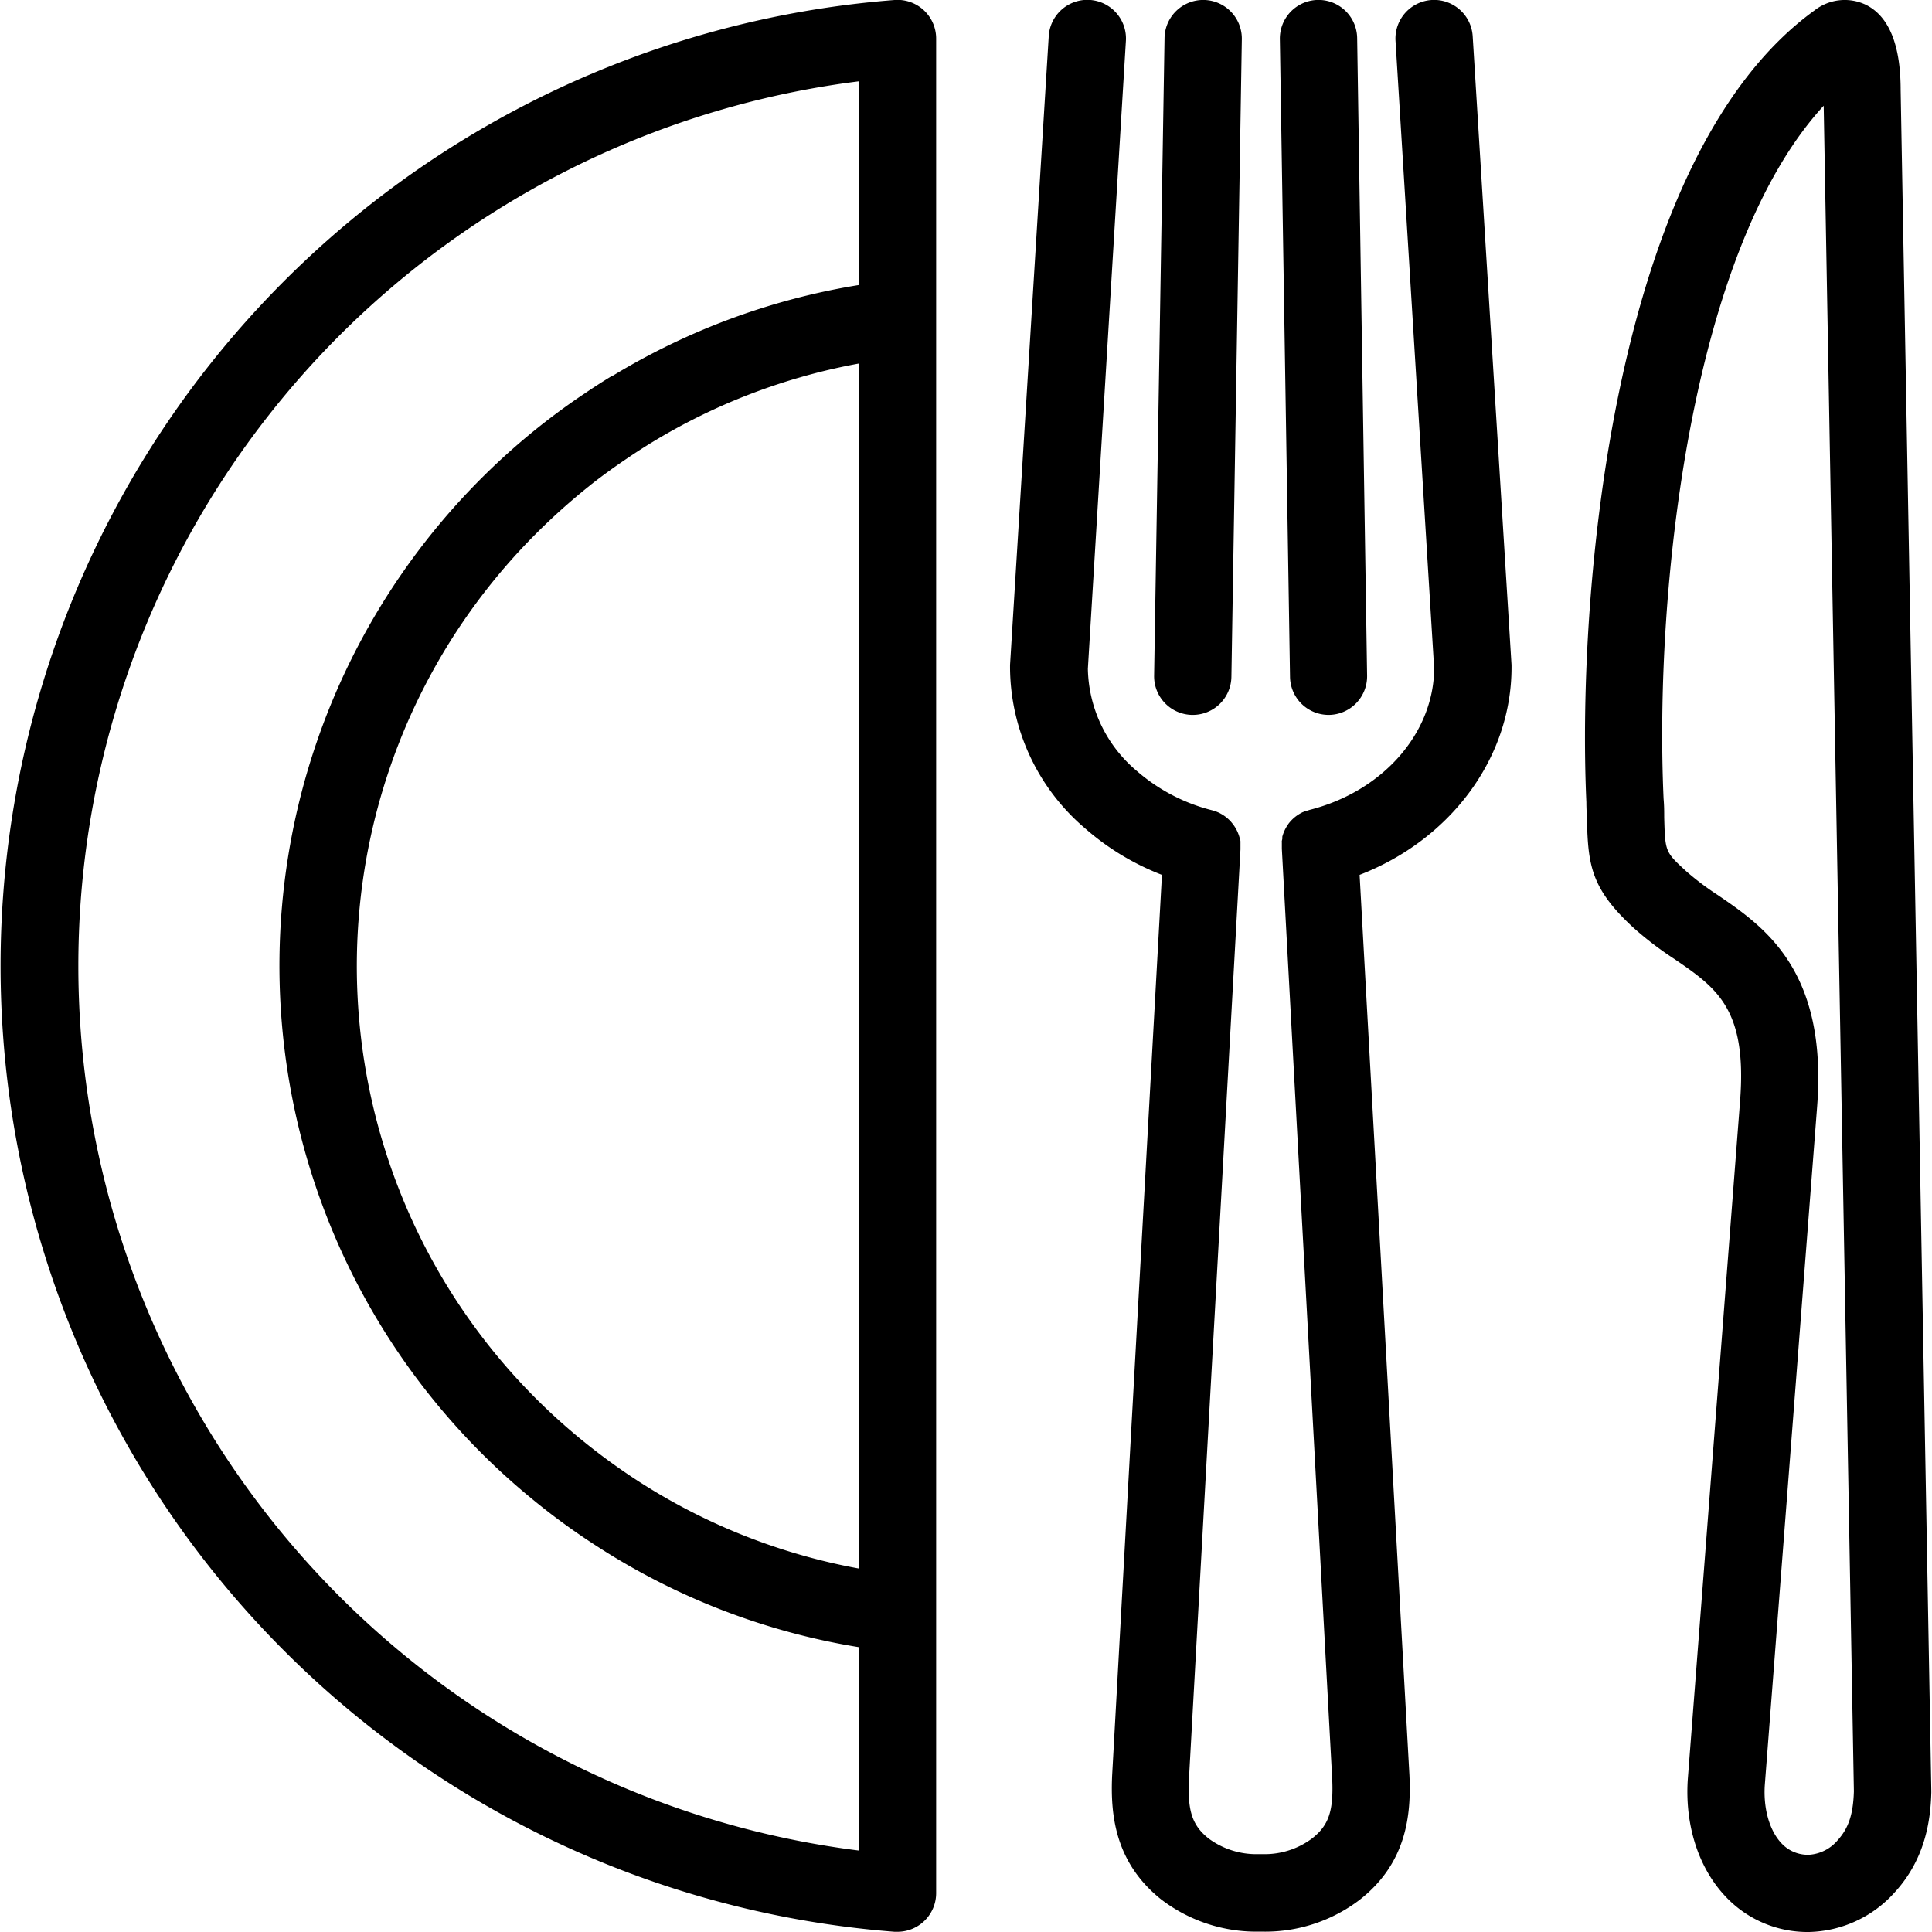
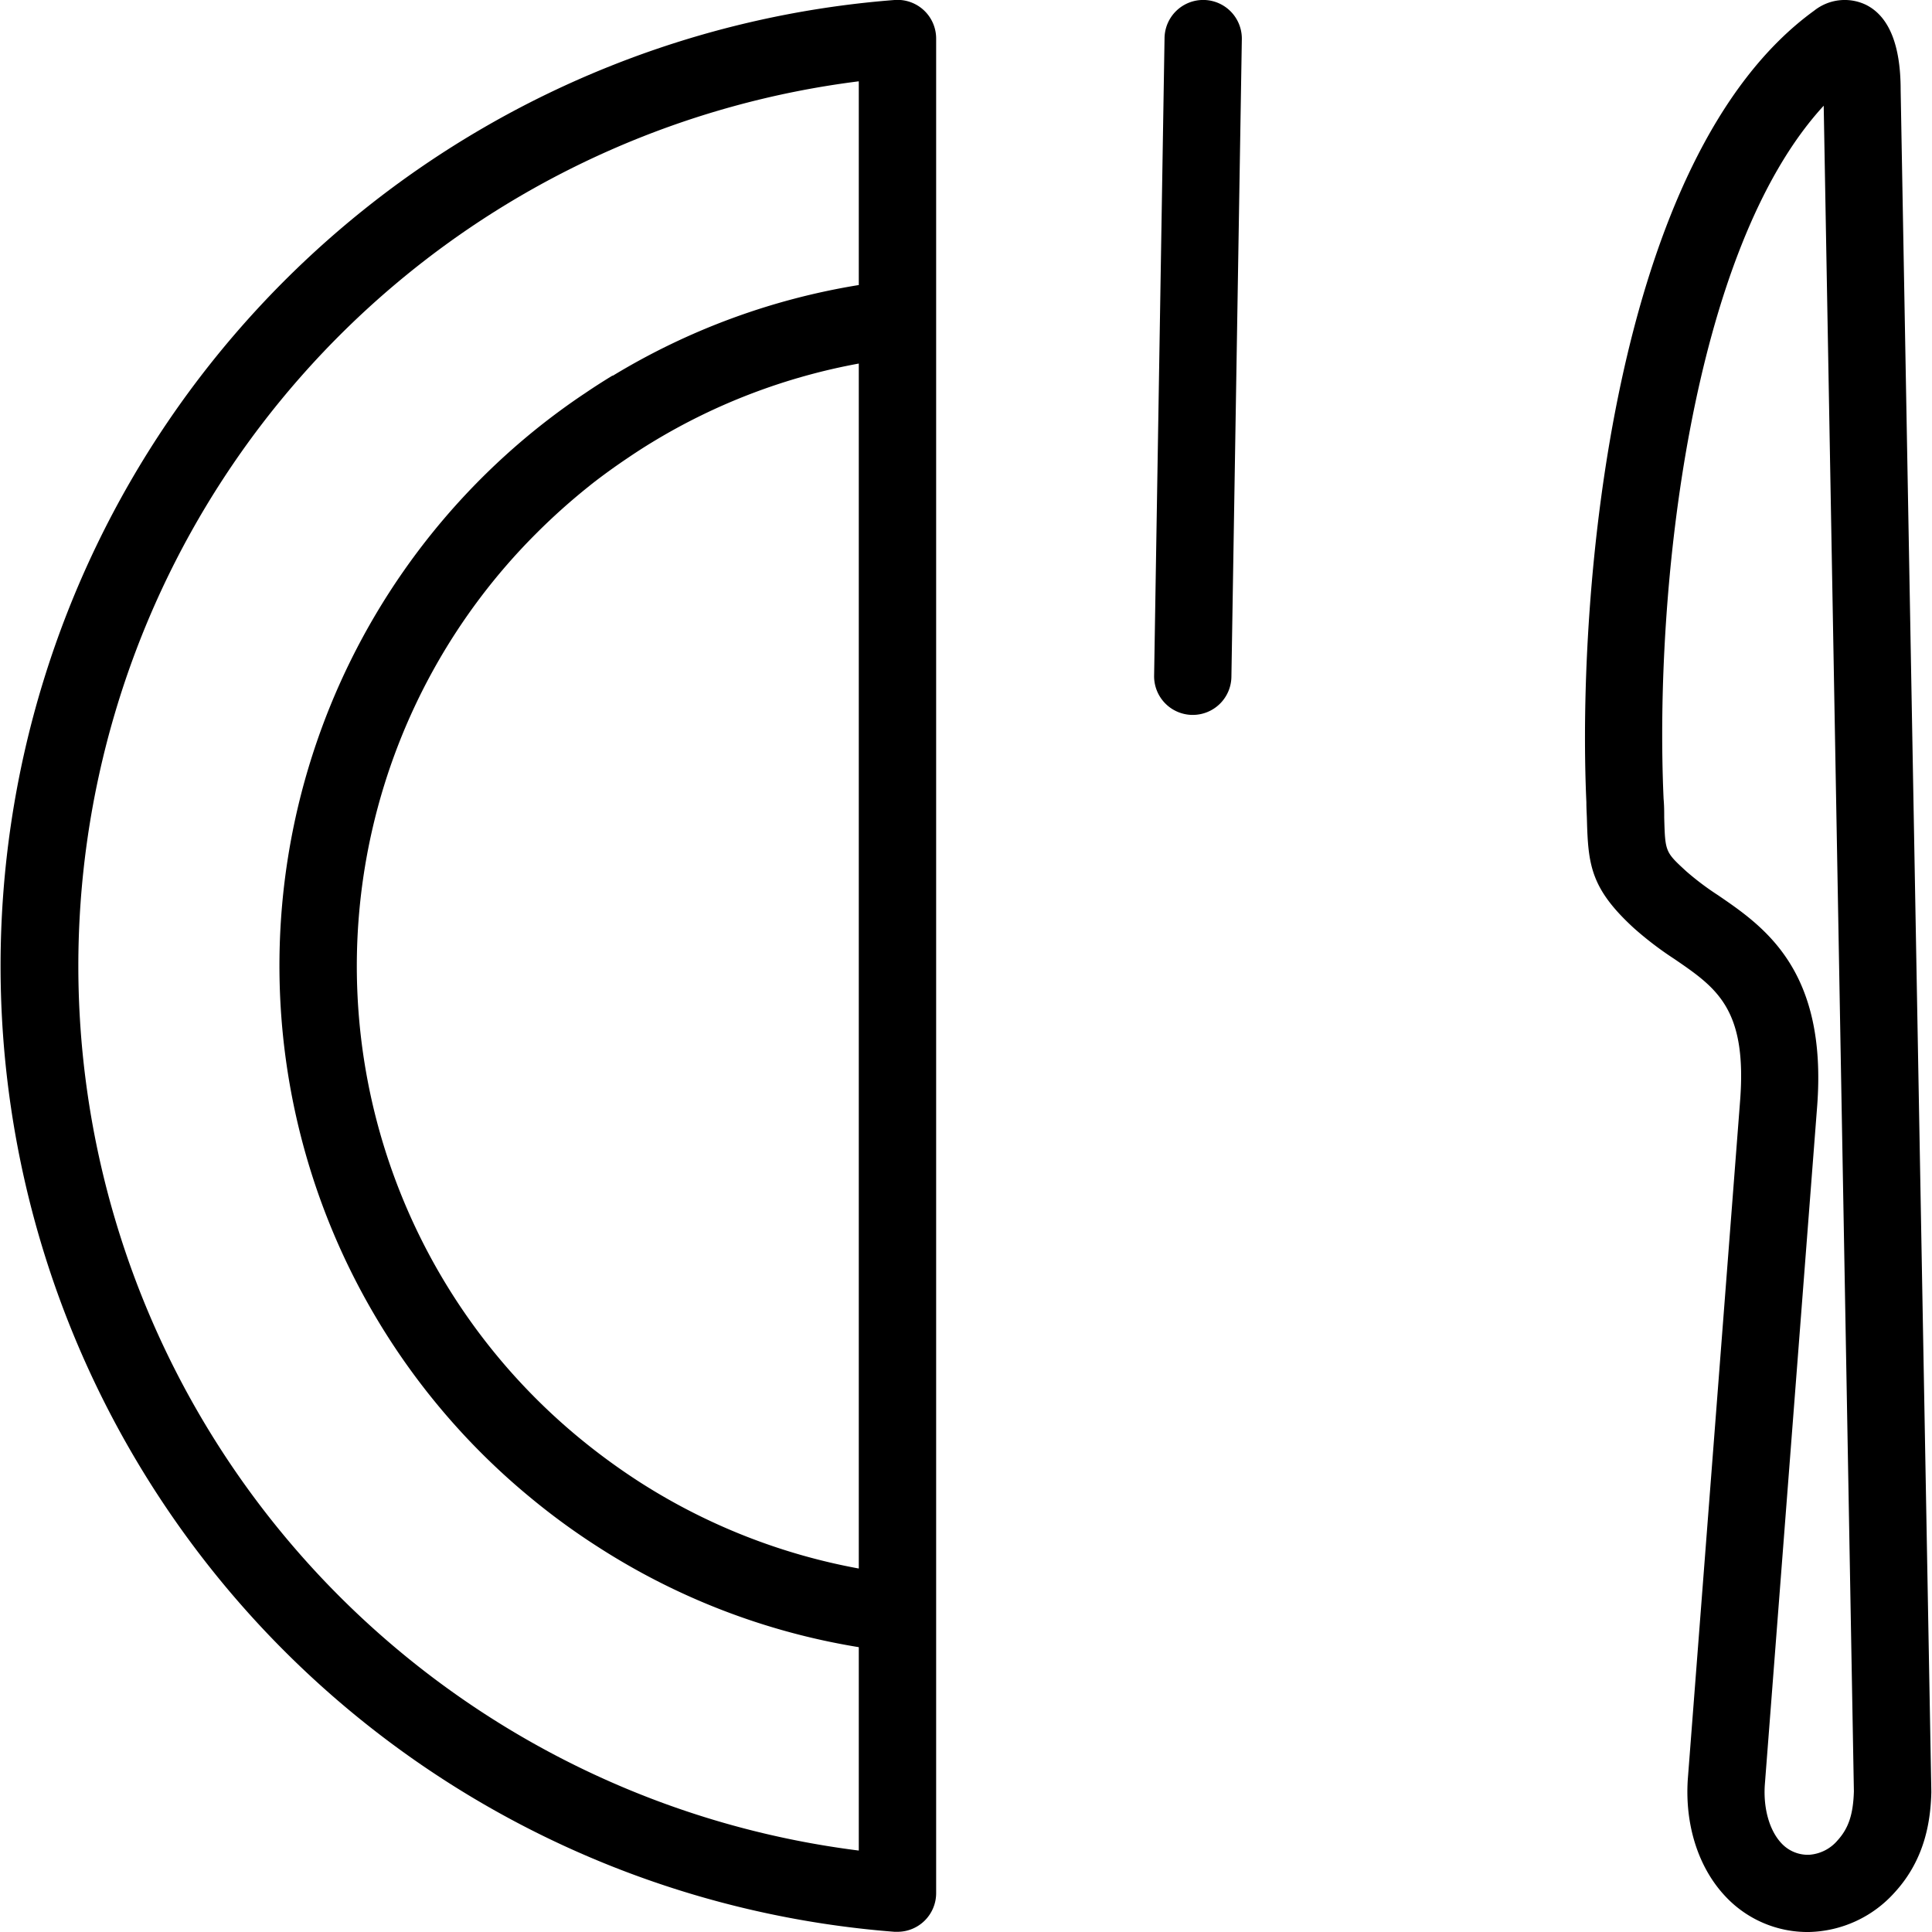
<svg xmlns="http://www.w3.org/2000/svg" id="pictos" viewBox="0 0 283.46 283.46">
  <title>MV23fev_exeCARMILApictoServiceMarch_N_</title>
  <path d="M131.24,0a142.14,142.14,0,0,0,0,283.43l.44,0a5.67,5.67,0,0,0,5.67-5.67V236.73h0V5.66A5.67,5.67,0,0,0,131.24,0ZM126,230.13a89.42,89.42,0,0,1-32.08-12.64h0a93.62,93.62,0,0,1-8.76-6.38A89.72,89.72,0,0,1,78.62,78.32l.13-.13a93.42,93.42,0,0,1,7.45-6.68l.62-.5c1.72-1.34,3.44-2.58,5.3-3.83l0,0c1.15-.78,2.35-1.56,3.59-2.31A89.31,89.31,0,0,1,126,53.34Zm0-188.31a100.59,100.59,0,0,0-36.08,13.3l-.08,0c-1.41.86-2.8,1.75-4.07,2.62l-.17.11c-2,1.34-3.88,2.71-5.77,4.18l0,0A101.11,101.11,0,0,0,78,219.87,100,100,0,0,0,87.8,227h0A100.32,100.32,0,0,0,126,241.67v29.84a130.81,130.81,0,0,1,0-259.58Z" />
-   <path d="M216.07,5.31a5.67,5.67,0,1,0-11.32.7l5.67,92.09c-.08,9.51-7.56,18-18.25,20.72h0l-.45.14-.1,0-.4.17-.13.05-.26.14a5.65,5.65,0,0,0-1.79,1.55l0,0-.11.17a5.64,5.64,0,0,0-.79,1.72l0,.08c0,.07,0,.13,0,.2s-.05.23-.07.35,0,.06,0,.09,0,.32,0,.48,0,0,0,.06,0,.34,0,.51c0,0,0,0,0,0L195.46,261c.21,4.71-.5,6.84-3,8.77a11.64,11.64,0,0,1-7.13,2.27h-.81a11.81,11.81,0,0,1-7.16-2.27c-2.43-1.92-3.14-4.05-2.92-8.72L182,124.63s0,0,0,0c0-.17,0-.34,0-.51,0,0,0,0,0-.06s0-.33,0-.49,0-.05,0-.08,0-.23-.07-.34a5.64,5.64,0,0,0-.87-2l-.1-.15-.13-.16-.22-.27h0a5.64,5.64,0,0,0-1.4-1.13l-.34-.19,0,0-.48-.2h0l-.52-.16h0a26.74,26.74,0,0,1-11.06-5.76,20.06,20.06,0,0,1-7.2-15L165.19,6a5.67,5.67,0,1,0-11.32-.7l-5.68,92.28q0,.17,0,.35a31.21,31.21,0,0,0,11.05,23.64,37.63,37.63,0,0,0,11.24,6.79l-7.31,132.15c-.25,5.6.34,12.73,7.23,18.2a23,23,0,0,0,14.18,4.7h.81a22.83,22.83,0,0,0,14.15-4.71c6.92-5.44,7.51-12.58,7.25-18.25l-7.31-132.09c13.33-5.16,22.29-17.12,22.29-30.44q0-.17,0-.35Z" />
  <path d="M174.87,104.89H175a5.67,5.67,0,0,0,5.67-5.58l1.53-93.55a5.67,5.67,0,1,0-11.34-.19l-1.53,93.55A5.67,5.67,0,0,0,174.87,104.89Z" />
-   <path d="M194.94,104.89H195a5.67,5.67,0,0,0,5.58-5.76L199.12,5.57a5.67,5.67,0,1,0-11.34.18l1.49,93.55A5.67,5.67,0,0,0,194.94,104.89Z" />
  <path d="M278.86,13.18c0-6.58-1.71-10.77-5.06-12.46a7.2,7.2,0,0,0-7.61.83C236.57,23,231.36,86.89,232.75,117.69c0,.93.06,1.77.08,2.54.18,6.67.55,10.13,6.9,15.95a50.09,50.09,0,0,0,5.93,4.52c6.21,4.25,10.7,7.31,9.64,20.87l-7.67,99.5c-.44,6.69,1.55,12.92,5.46,17.1a16.49,16.49,0,0,0,12.35,5.29,17.38,17.38,0,0,0,12.51-5.77c4.61-5,5.3-10.79,5.41-14.67q0-.13,0-.26ZM269.62,270a6,6,0,0,1-4.19,2.13,5.28,5.28,0,0,1-4.07-1.7c-1.75-1.87-2.66-5.09-2.43-8.54l7.67-99.44c1.57-20.09-7.74-26.46-14.54-31.11a41,41,0,0,1-4.65-3.5c-3.1-2.85-3.1-2.85-3.24-7.91,0-.82,0-1.72-.09-2.71v0c-1.38-30.71,4-80.54,23.49-101.71L272,262.82C271.9,266.21,271.21,268.24,269.62,270Z" />
</svg>